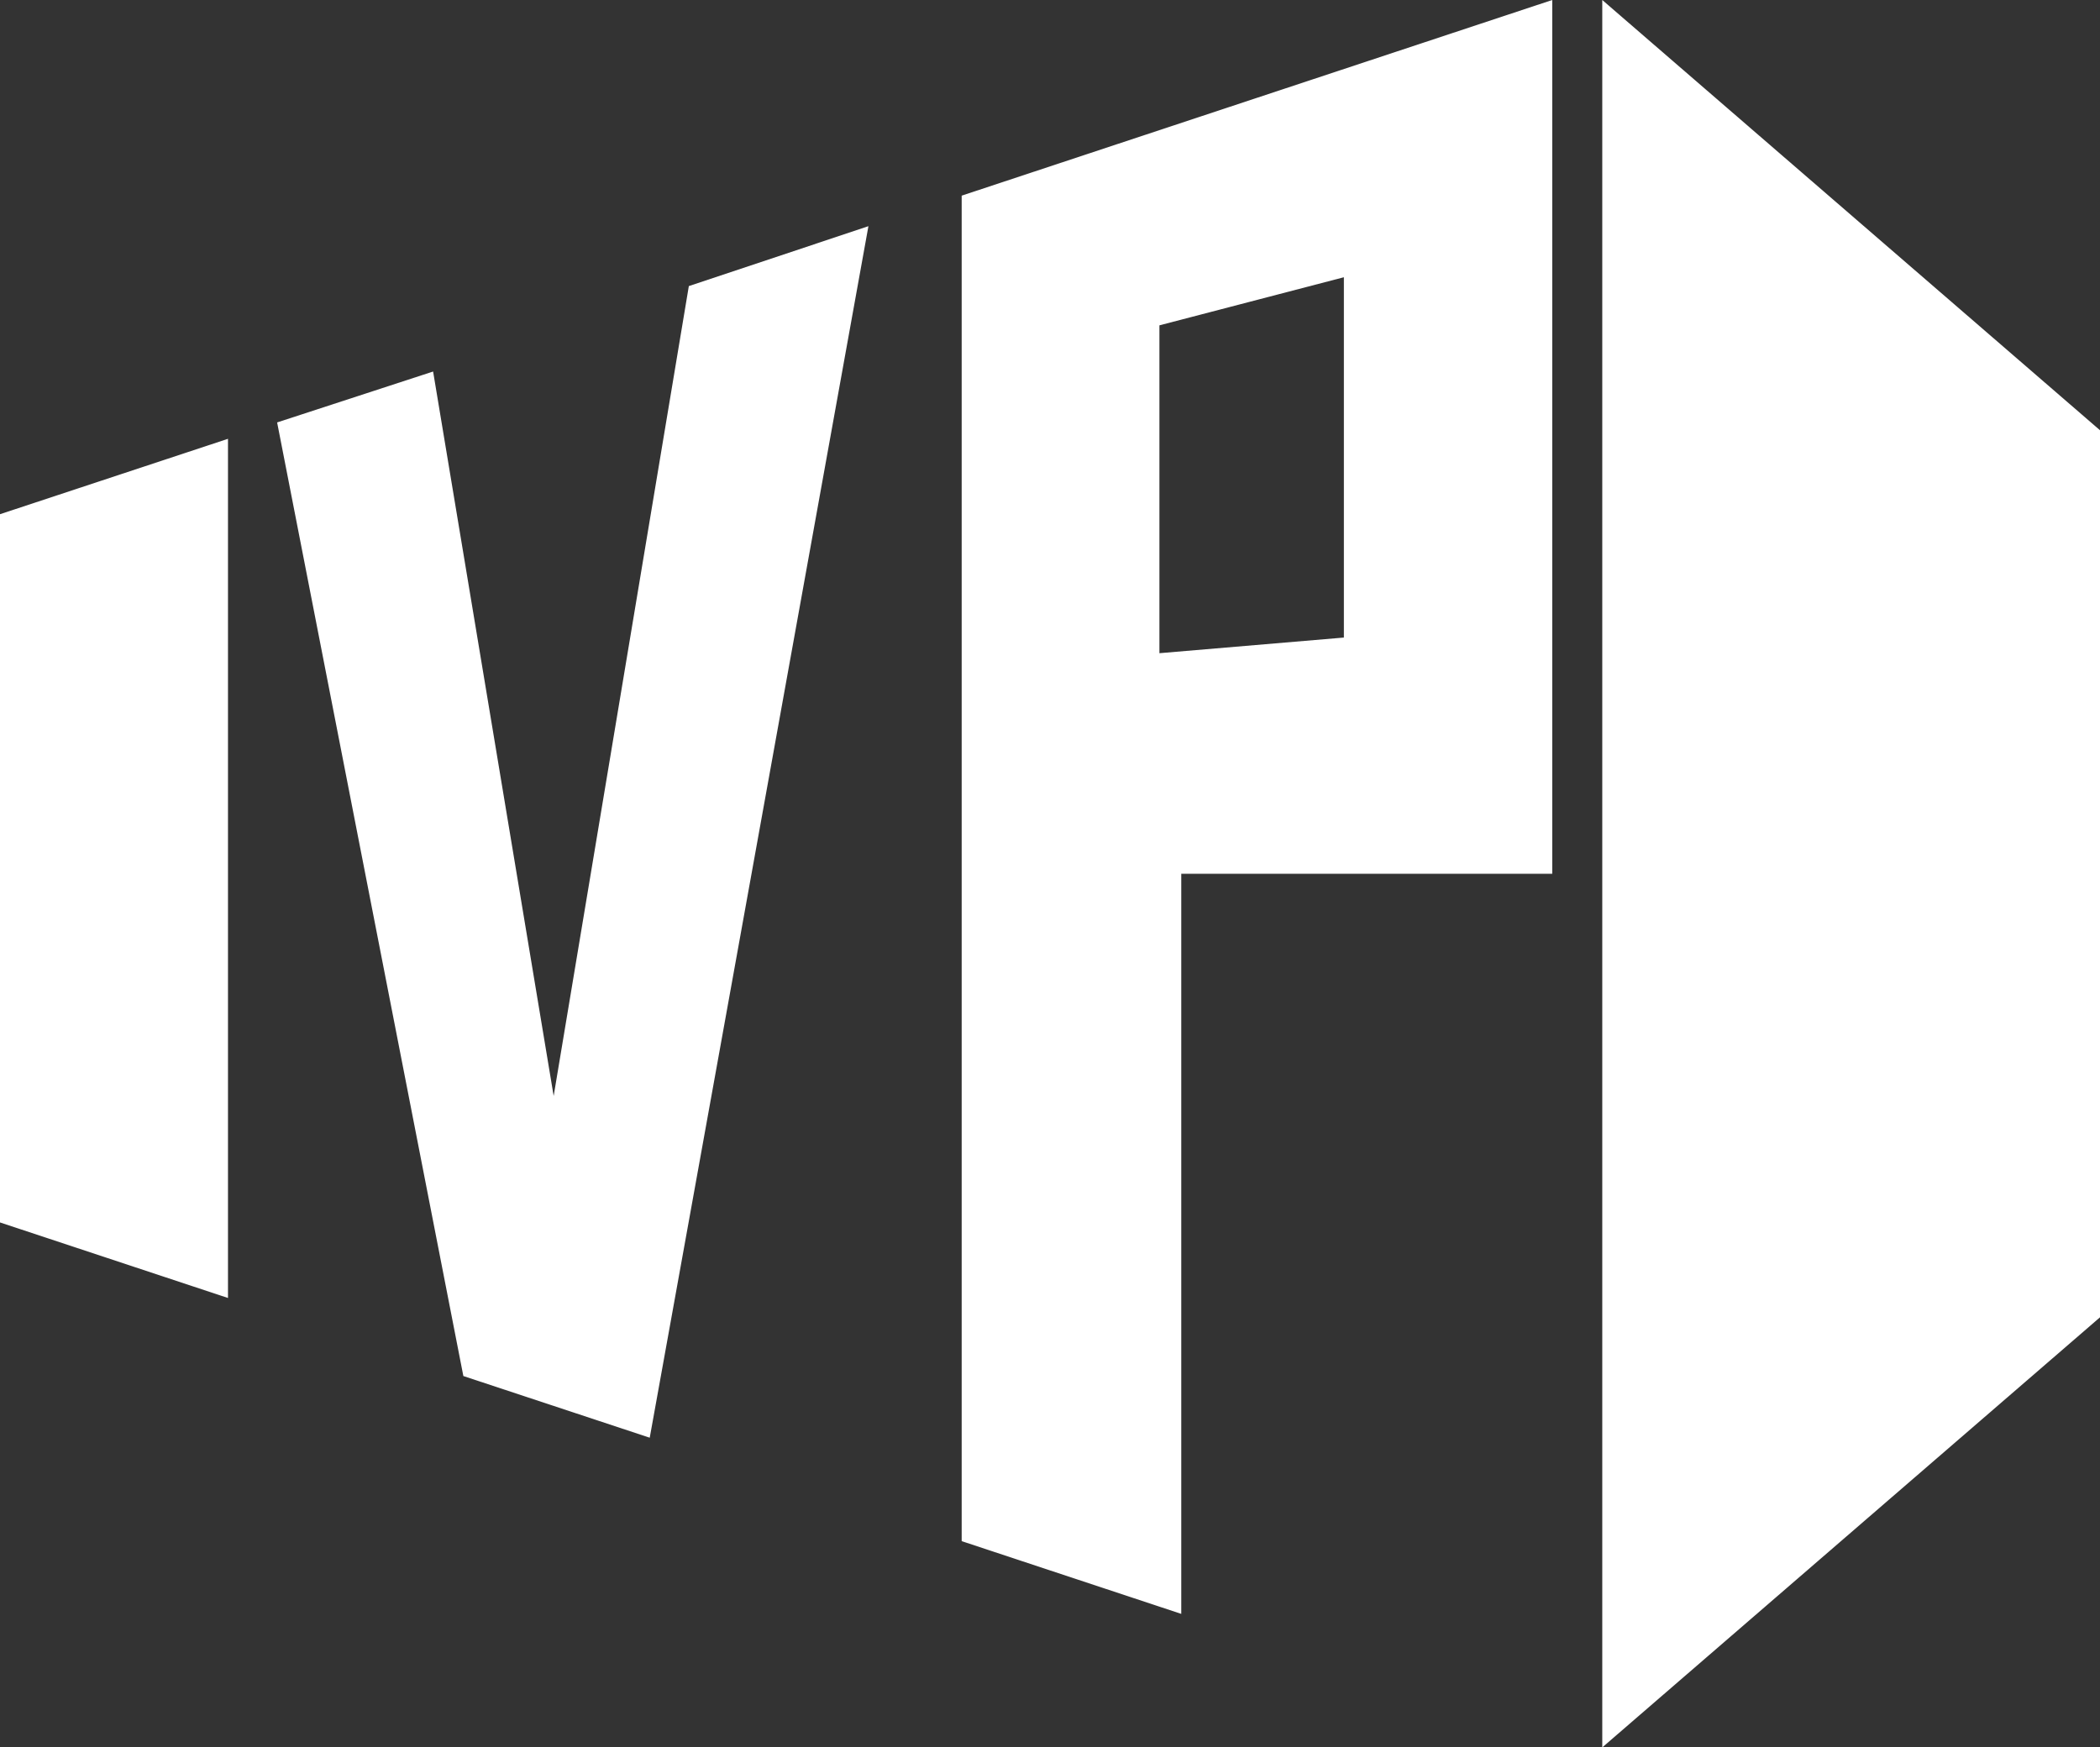
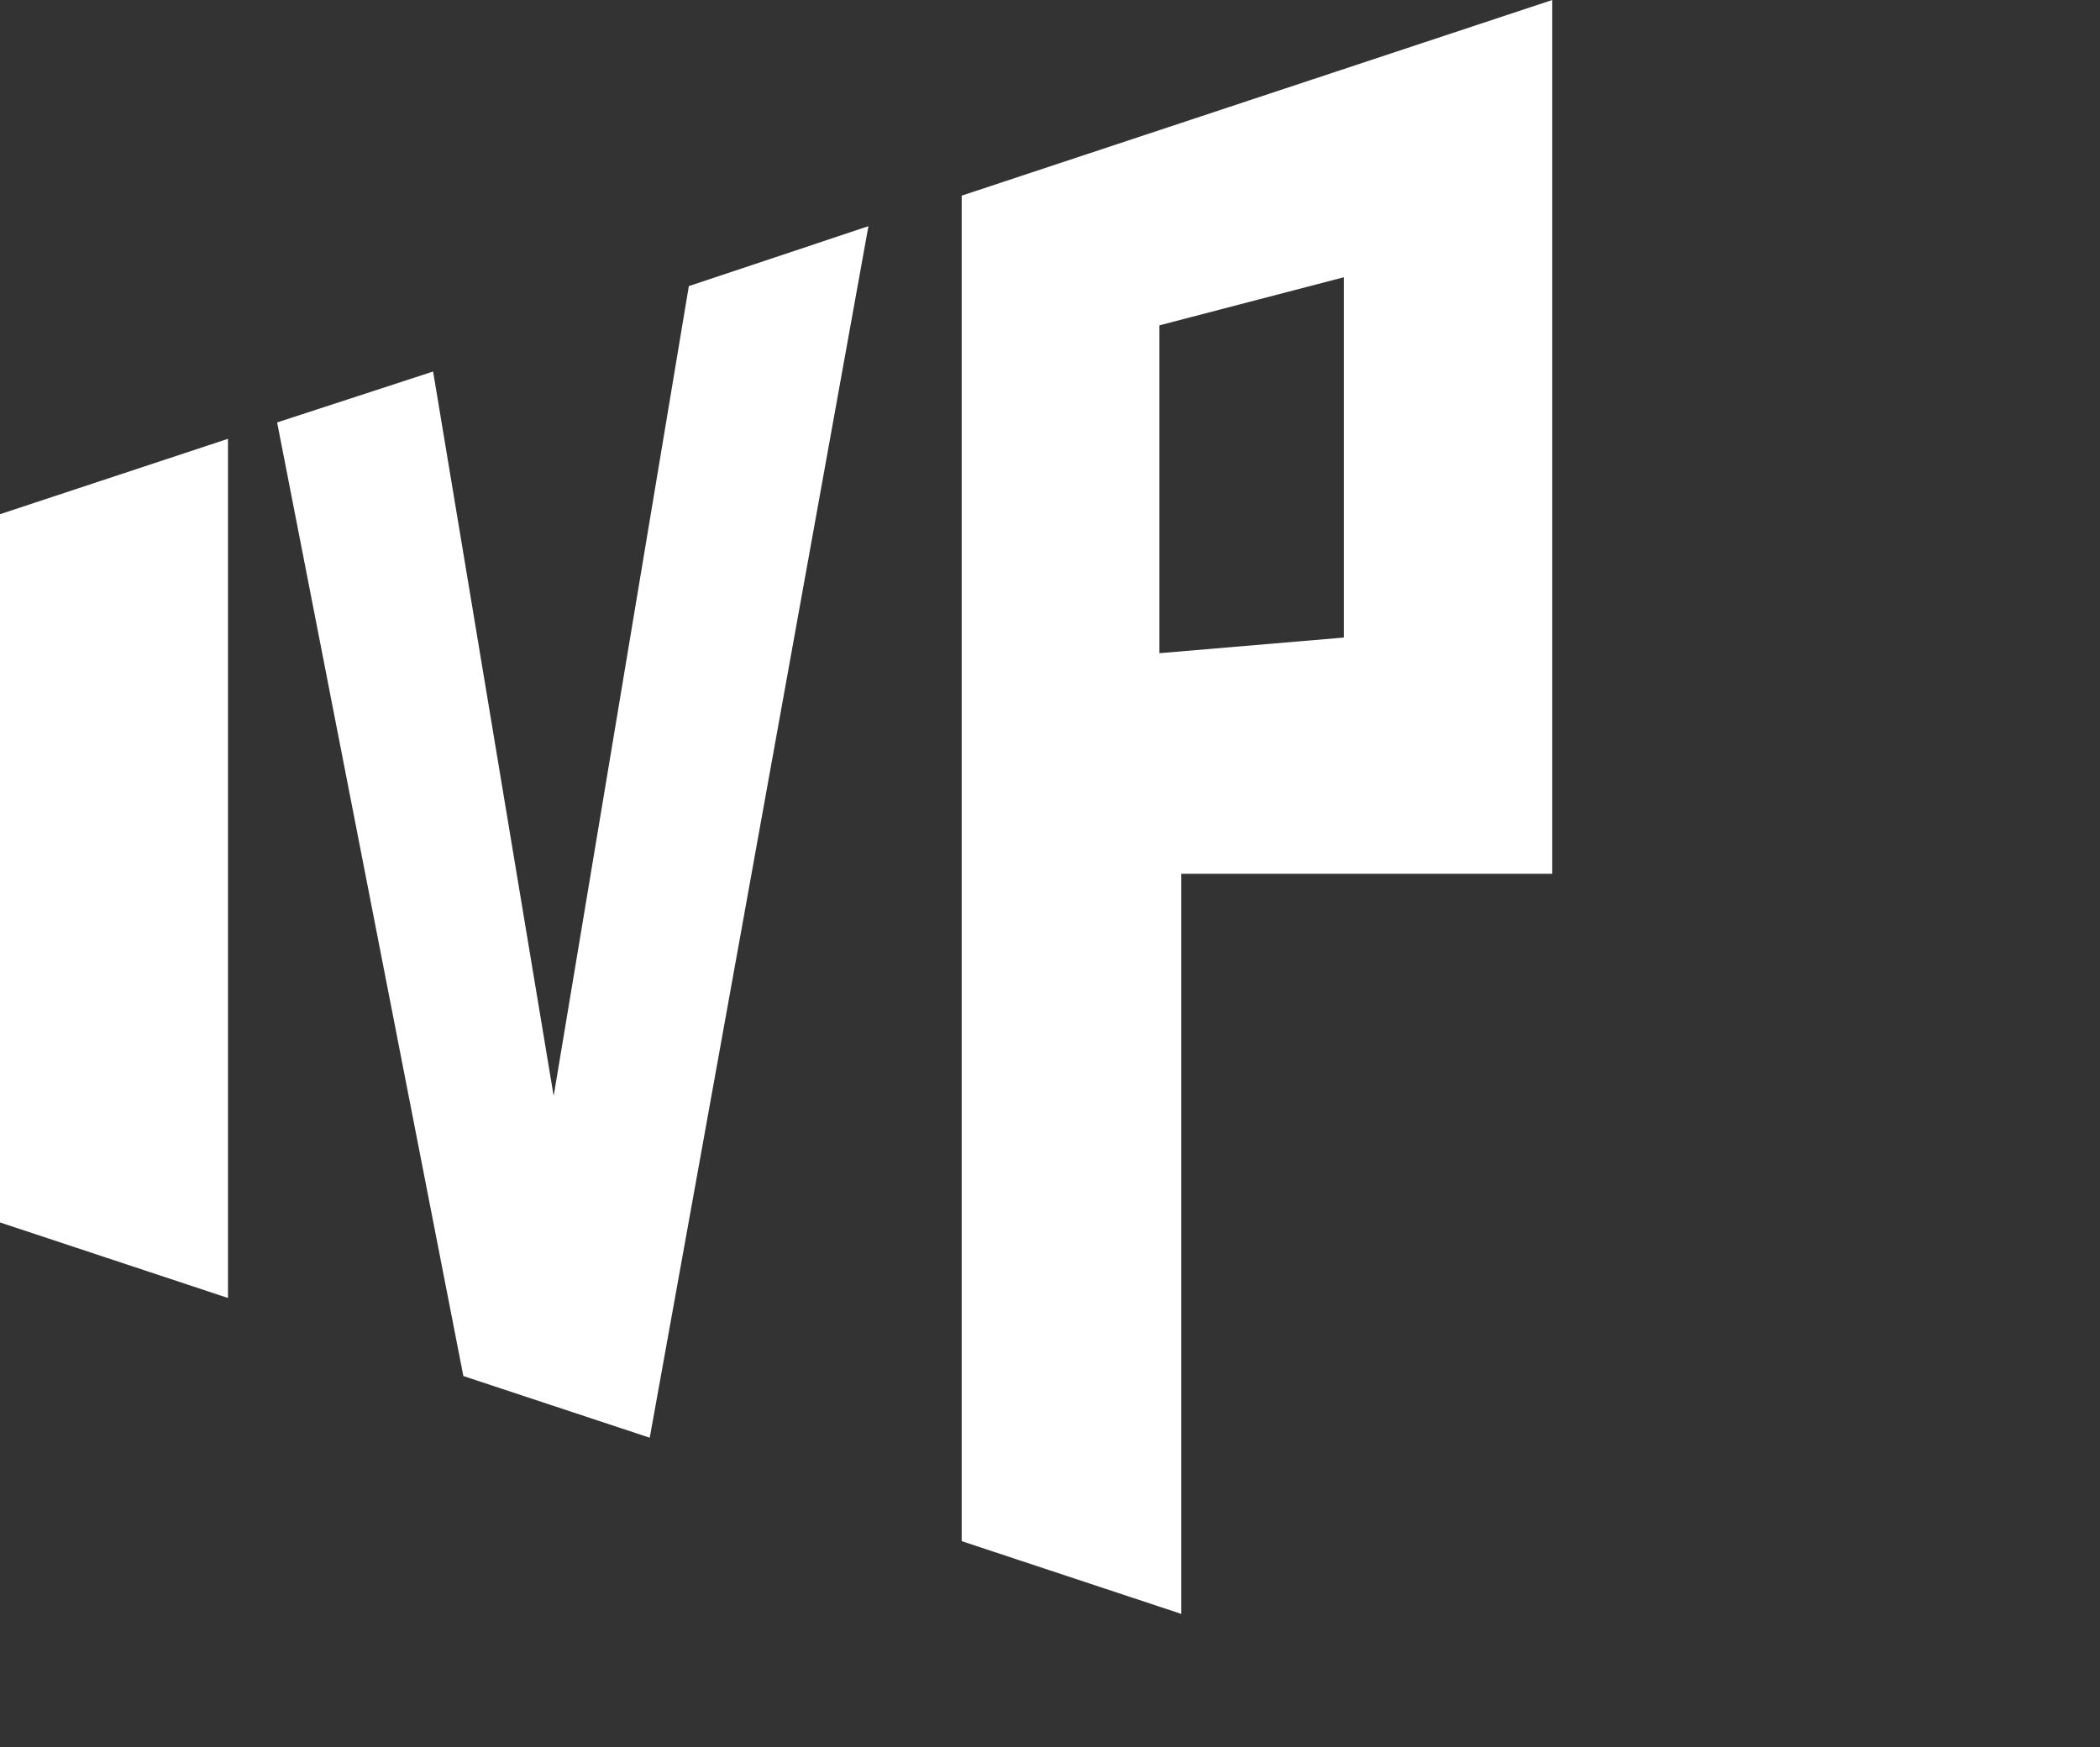
<svg xmlns="http://www.w3.org/2000/svg" id="Couverture" viewBox="0 0 142.31 118.43">
  <rect x="0" y="0" width="142.31" height="118.43" fill="#333333" stroke="none" />
  <defs>
    <style>      .cls-1 {        fill: #fff;      }    </style>
  </defs>
  <polygon class="cls-1" points="0 34.85 0 82.85 15.45 87.97 15.45 29.74 0 34.85" />
-   <polygon class="cls-1" points="142.31 29.16 108.58 0 108.58 118.43 142.31 89.28 142.31 29.16" />
  <polygon class="cls-1" points="46.68 19.39 37.52 74.28 29.35 25.18 18.78 28.63 31.4 93.26 44.03 97.44 58.85 15.33 46.68 19.39" />
  <path class="cls-1" d="M65.17,13.26v91.19l14.88,4.93v-50.16h25.14V0l-40.02,13.26ZM91.07,43.21l-12.5,1.06v-22.22l12.5-3.26v24.42Z" />
</svg>